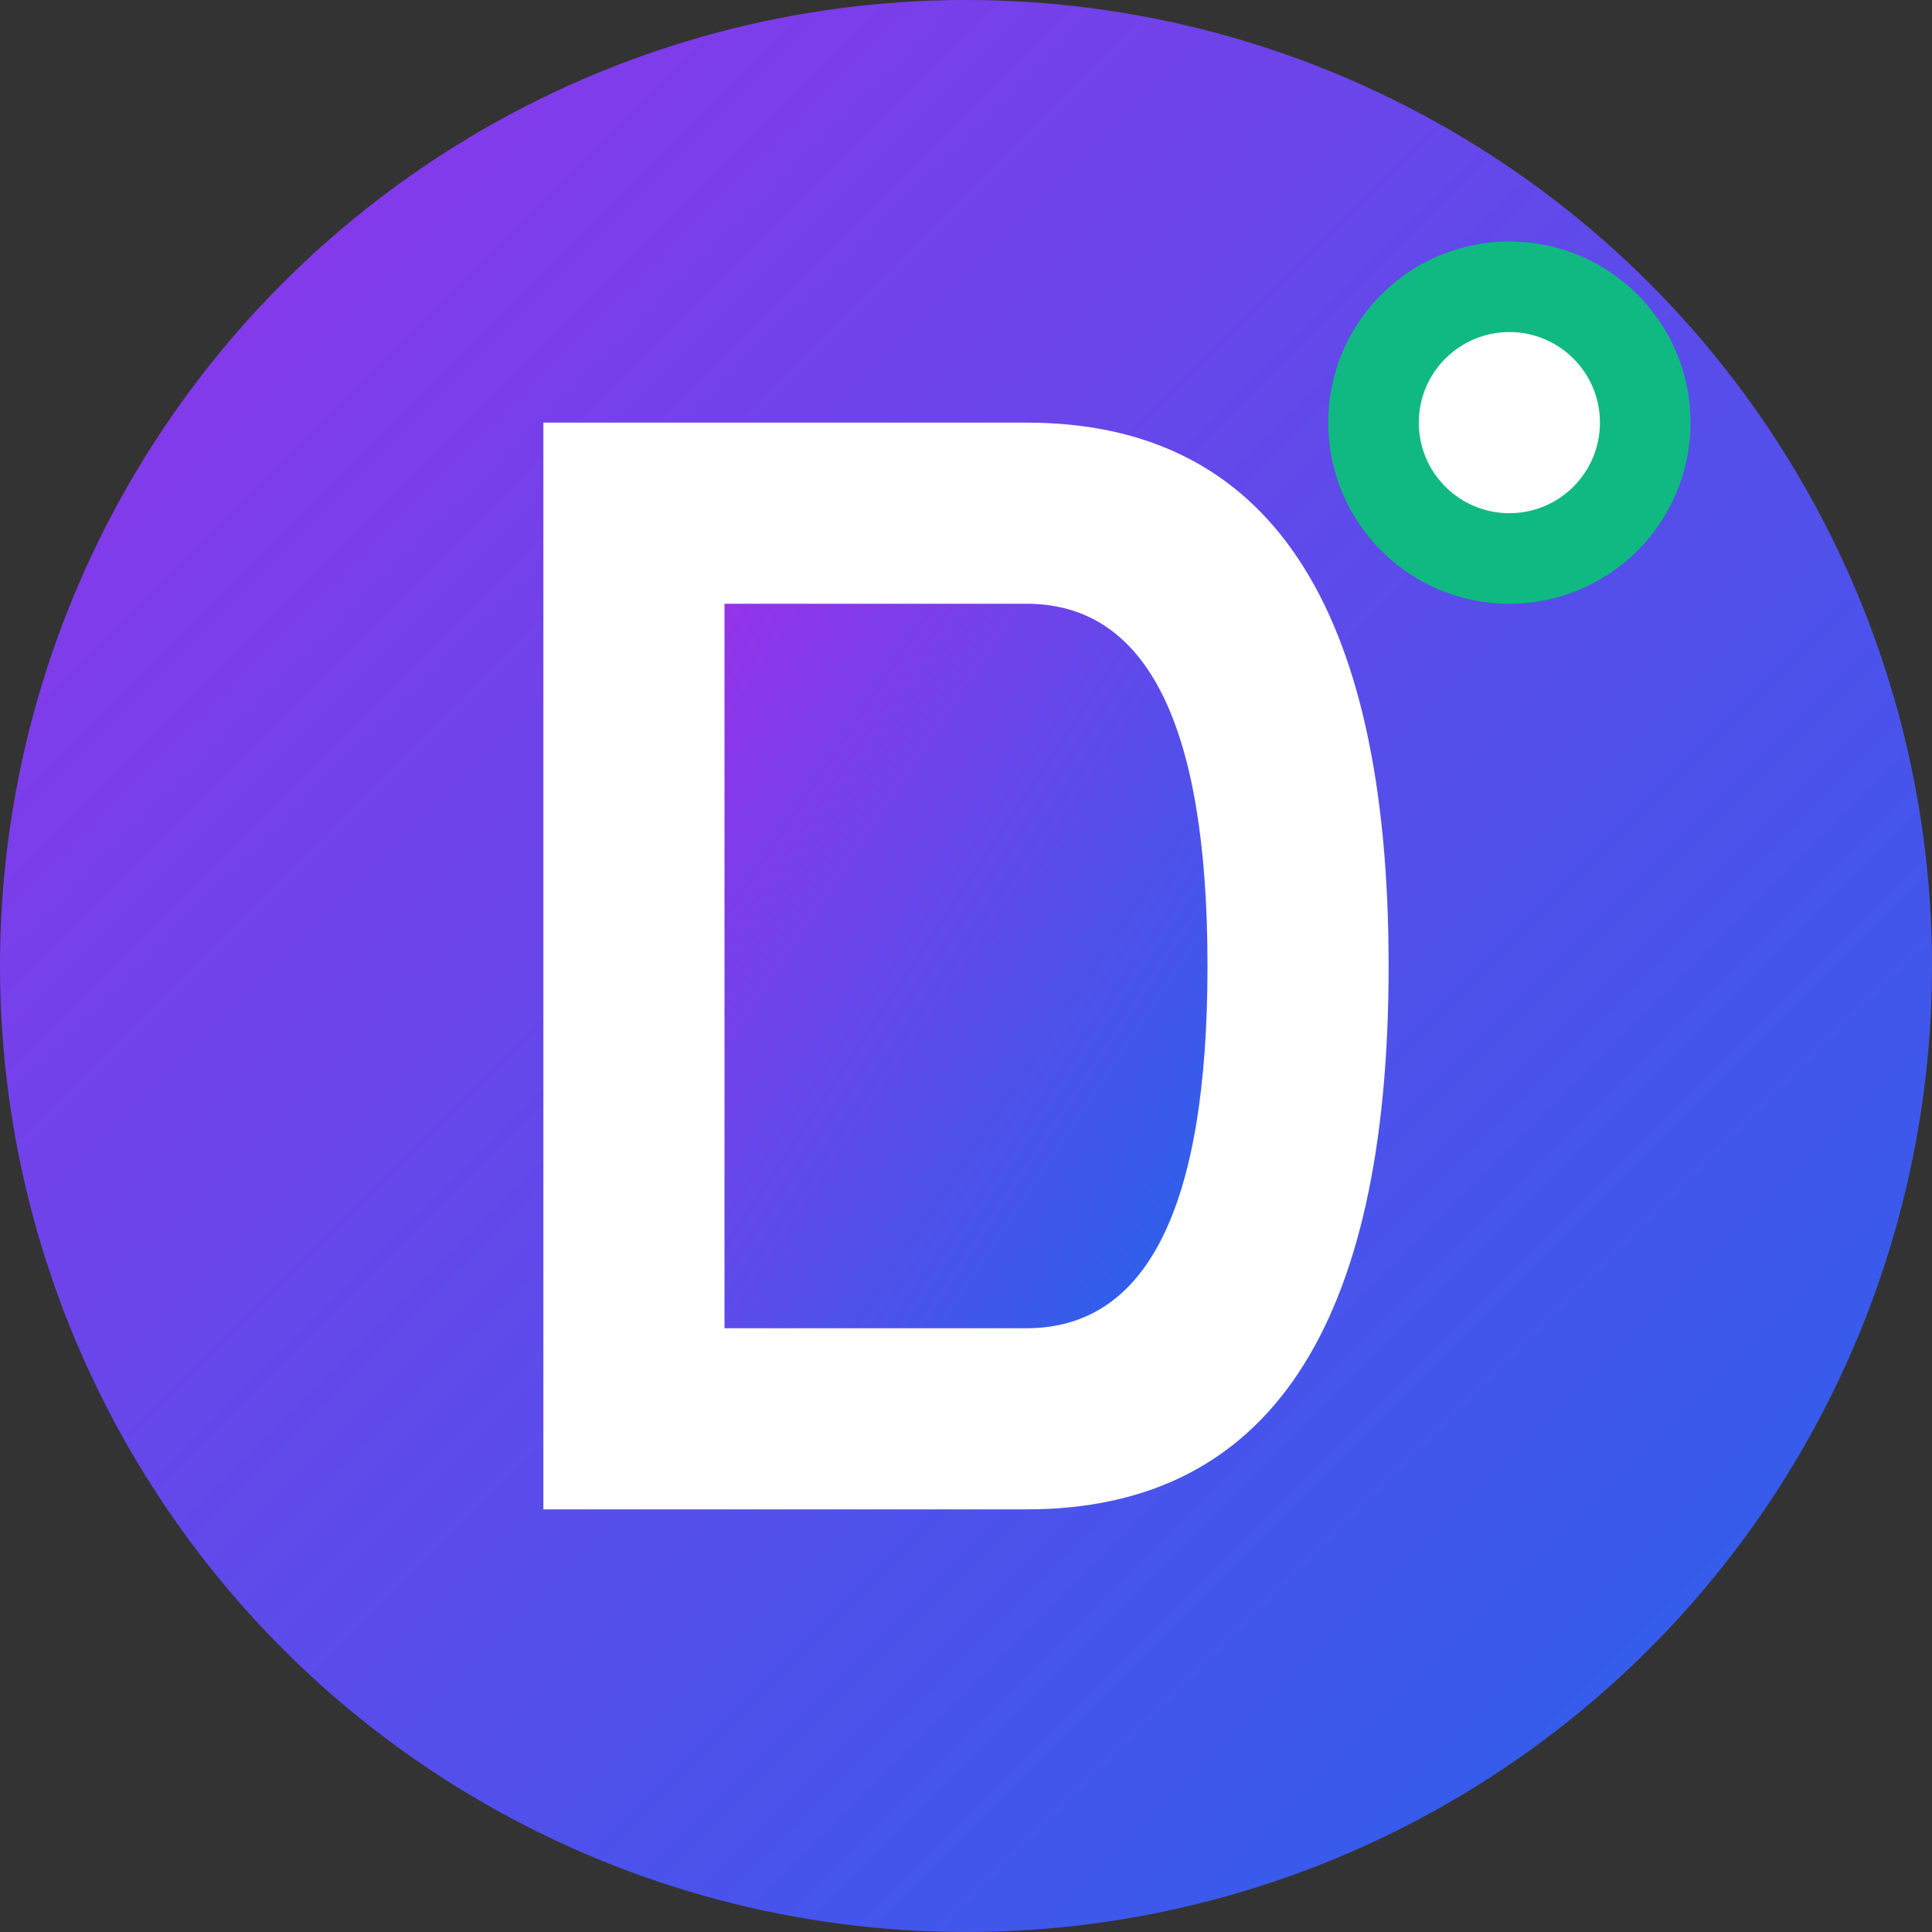
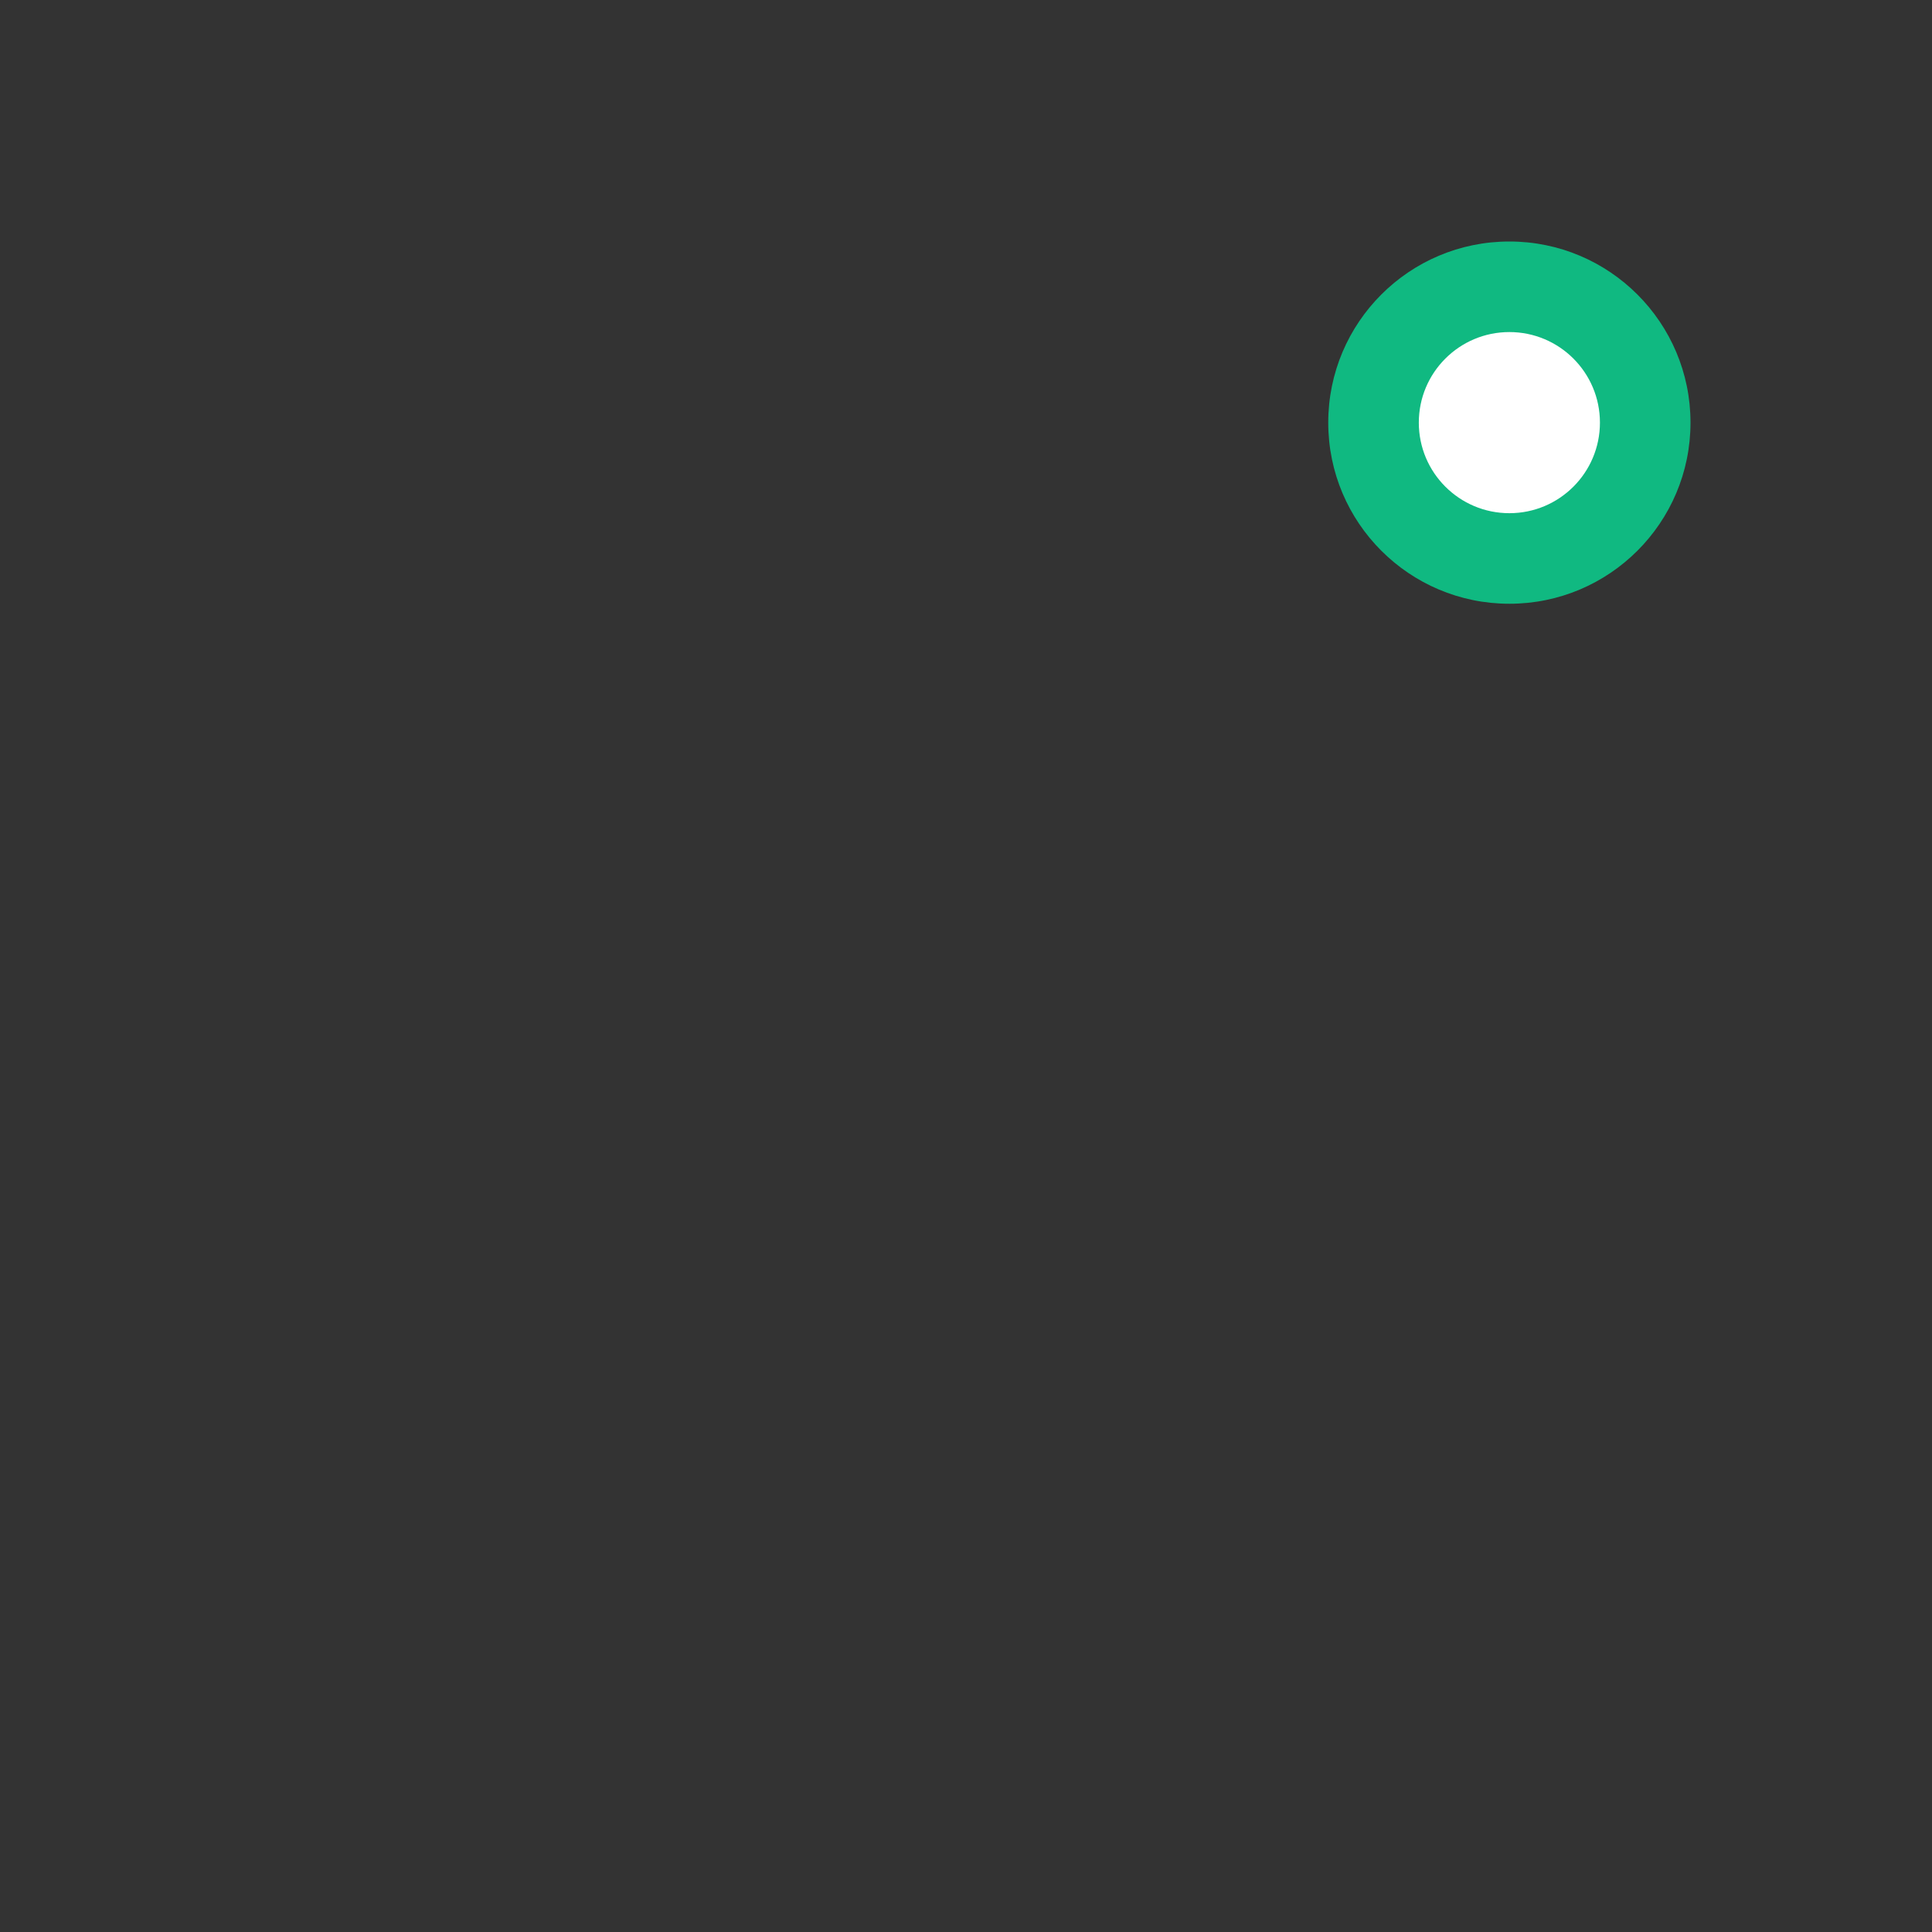
<svg xmlns="http://www.w3.org/2000/svg" viewBox="0 0 32 32">
  <rect x="0" y="0" width="32" height="32" fill="#333333" stroke="none" />
  <defs>
    <linearGradient id="bgGrad" x1="0%" y1="0%" x2="100%" y2="100%">
      <stop offset="0%" style="stop-color:#9333ea" />
      <stop offset="100%" style="stop-color:#2563eb" />
    </linearGradient>
  </defs>
-   <circle cx="16" cy="16" r="16" fill="url(#bgGrad)" />
-   <path d="M9 7 L9 25 L17 25 Q23 25 23 16 Q23 7 17 7 Z" fill="white" />
-   <path d="M12 10 L12 22 L17 22 Q20 22 20 16 Q20 10 17 10 Z" fill="url(#bgGrad)" />
  <circle cx="25" cy="7" r="3" fill="#10b981" />
  <circle cx="25" cy="7" r="1.5" fill="white" />
</svg>